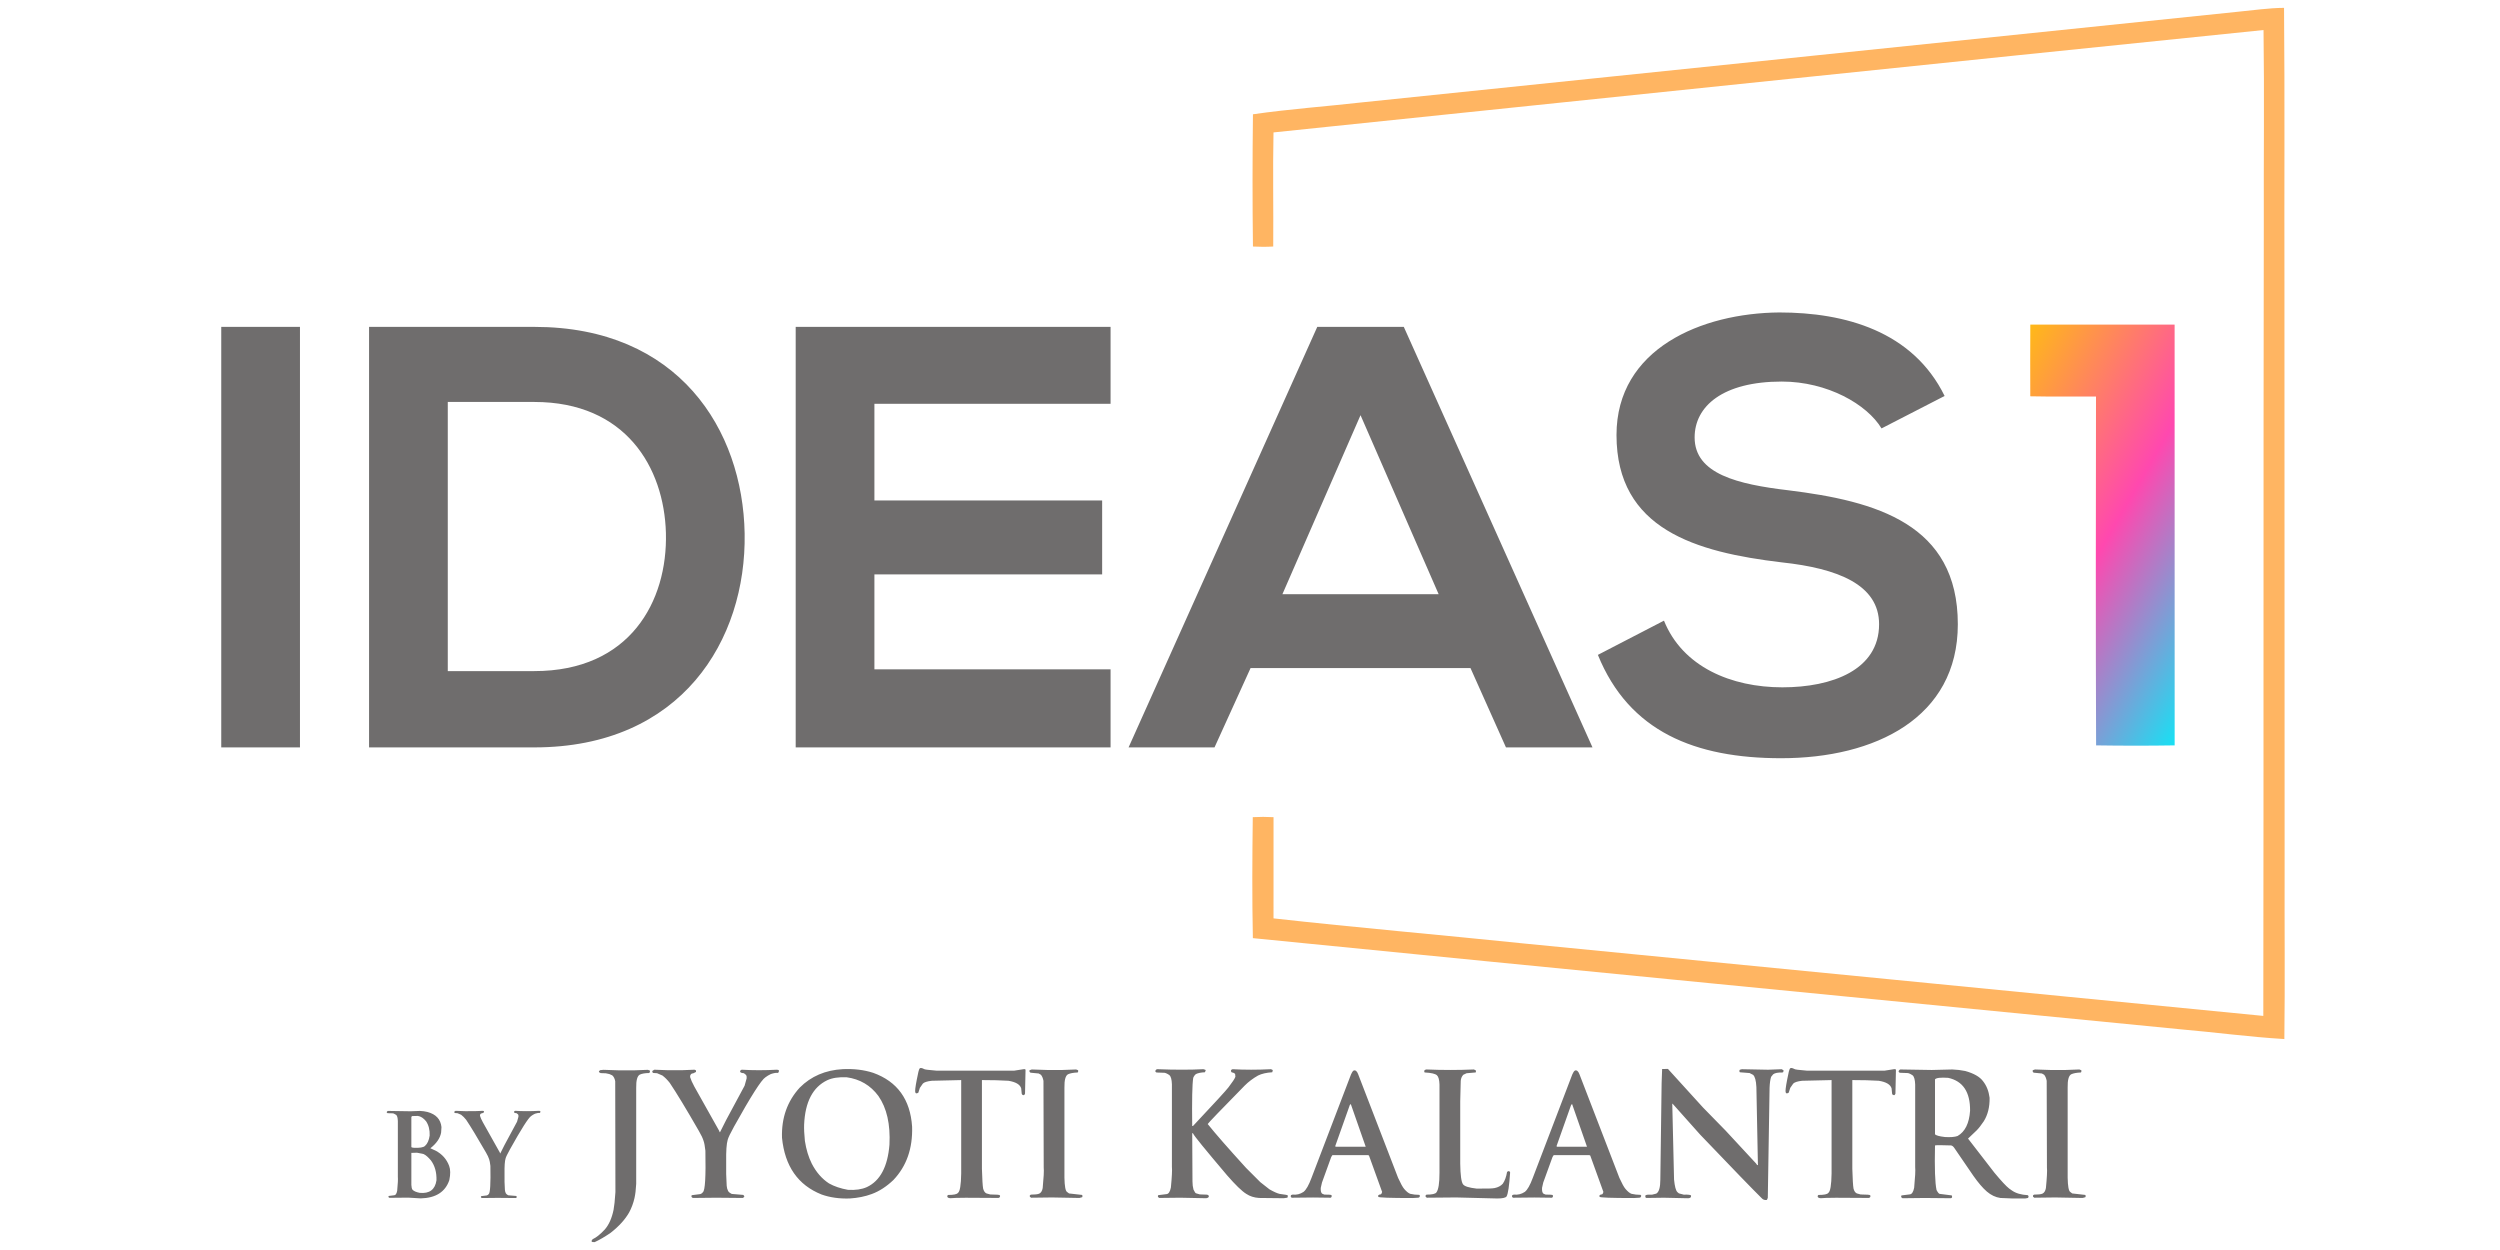
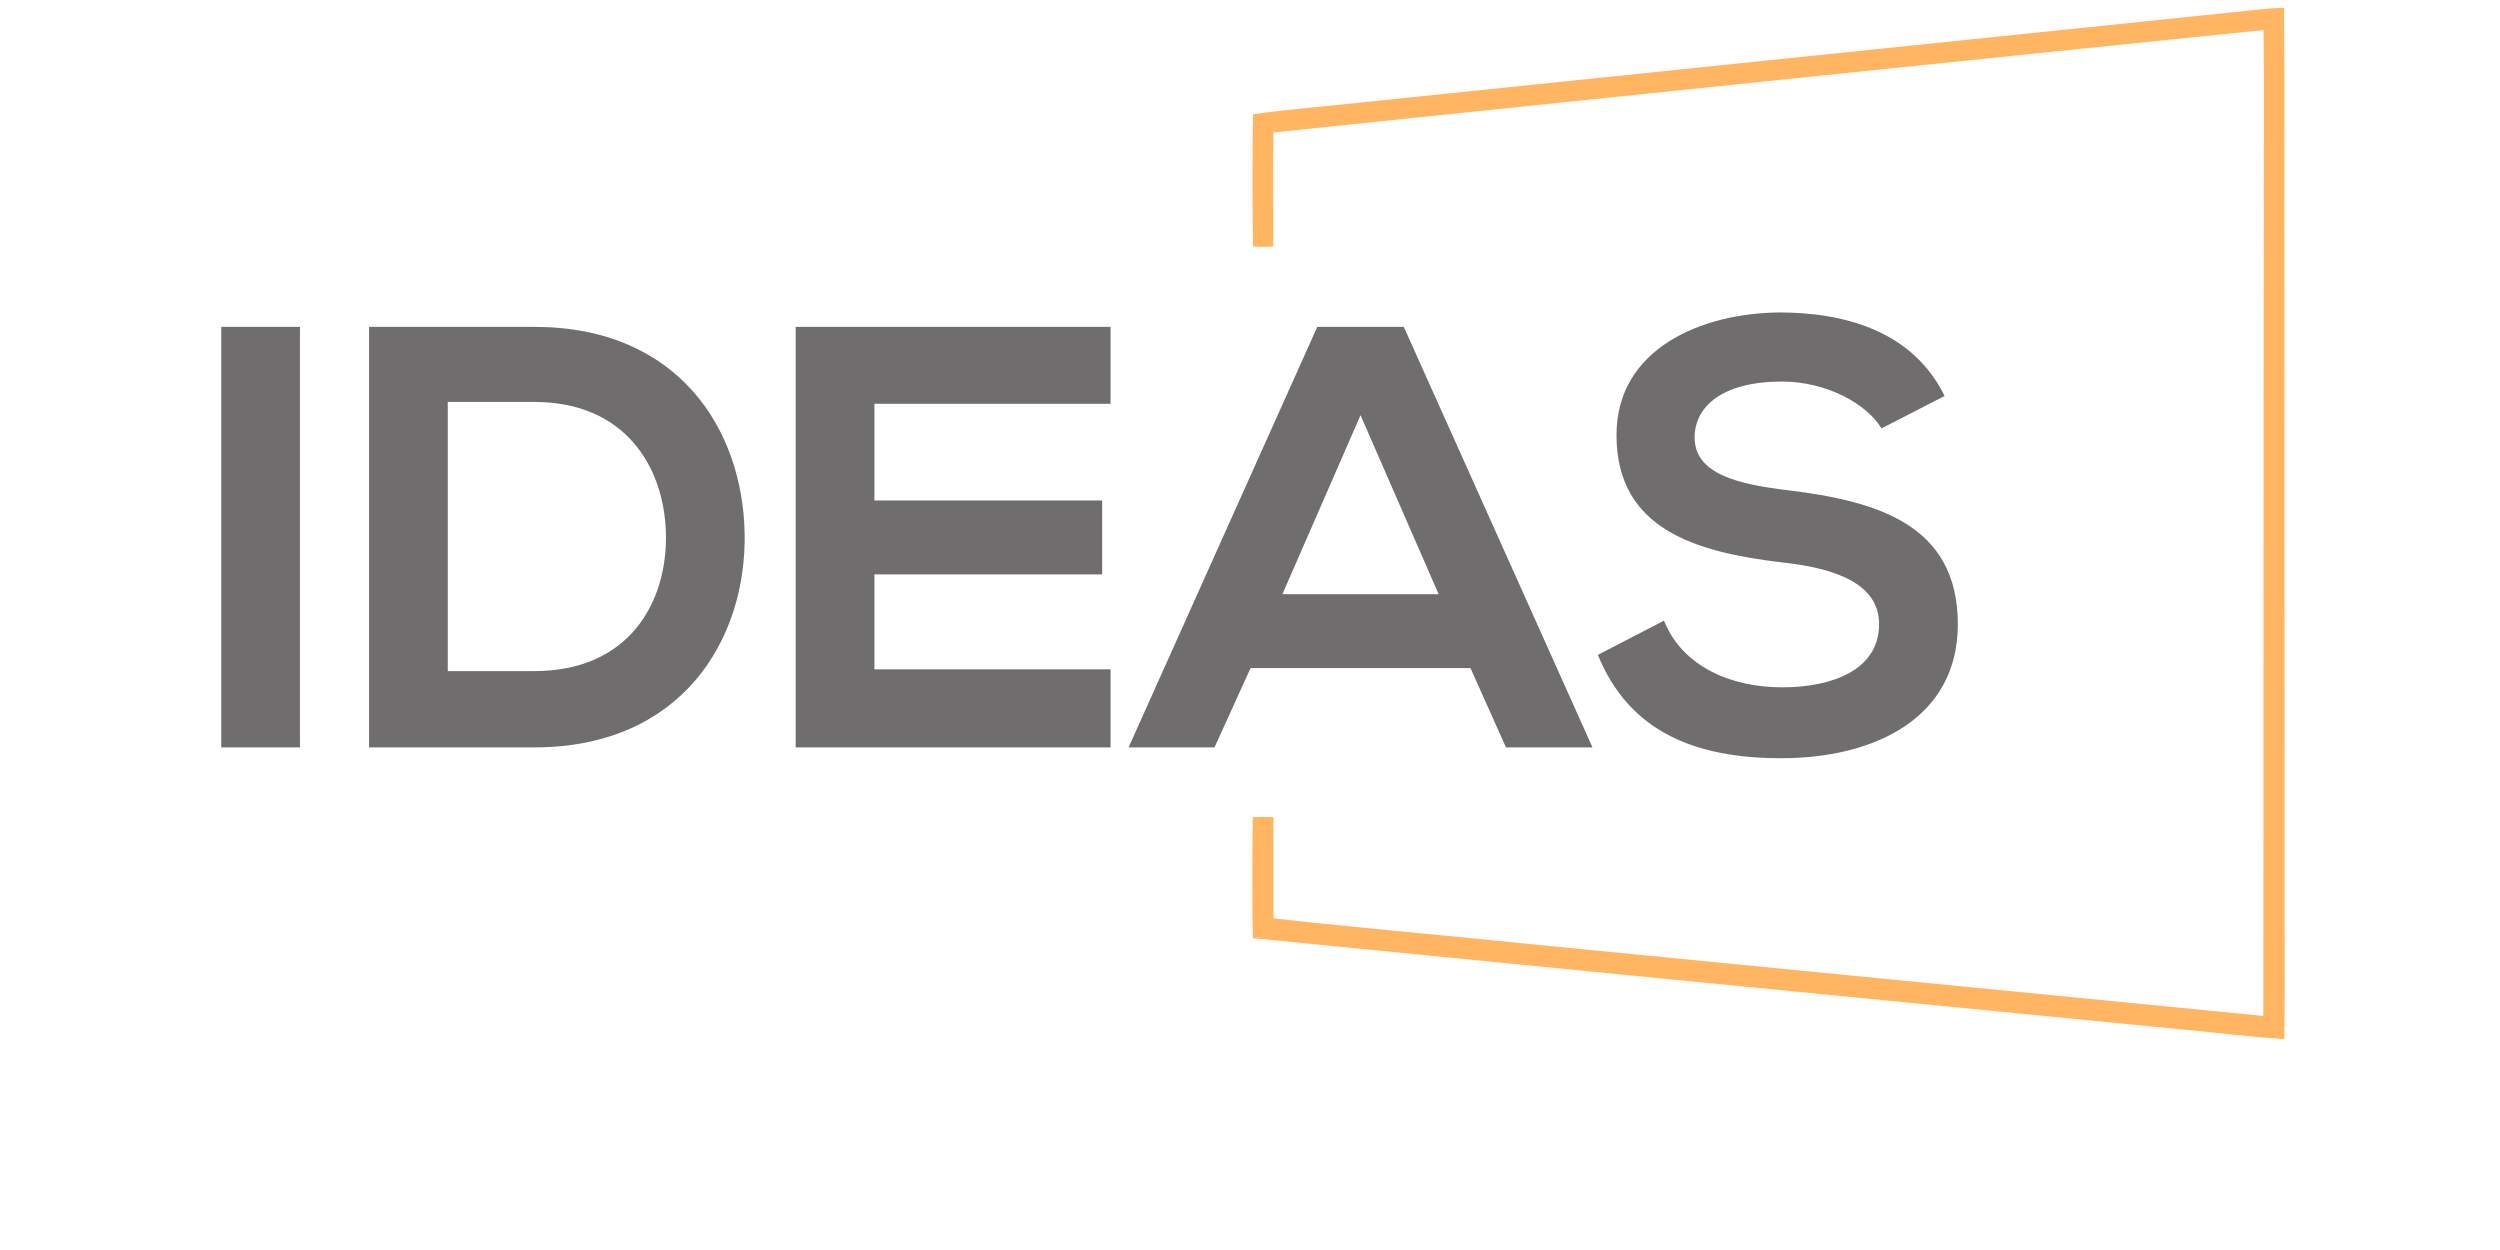
<svg xmlns="http://www.w3.org/2000/svg" version="1.1" id="Layer_1" x="0px" y="0px" width="250px" height="125px" viewBox="870.5 541 250 125" enable-background="new 870.5 541 250 125" xml:space="preserve">
  <g>
    <path id="ideaS" fill="#6F6D6D" d="M900.497,615.74v-42.052h-7.872v42.052H900.497z M923.932,573.688c-5.168,0-11.358,0-16.526,0   v42.052c5.168,0,11.357,0,16.526,0c14.722,0,21.213-10.754,21.032-21.387C944.783,583.96,938.354,573.688,923.932,573.688z    M915.278,581.196h8.653c9.134,0,12.979,6.548,13.16,13.097c0.18,6.849-3.606,13.817-13.16,13.817h-8.653V581.196z M981.557,607.93   h-23.616v-9.492h22.774v-7.389h-22.774v-9.672h23.616v-7.688h-31.488c0,13.997,0,28.054,0,42.052h31.488V607.93z M1021.096,615.74   h8.653l-18.869-42.052h-8.653l-18.869,42.052h8.593l3.605-7.931h21.994L1021.096,615.74z M1014.365,600.42h-15.624l7.812-17.902   L1014.365,600.42z M1064.961,580.597c-3.185-6.489-9.976-8.351-16.525-8.351c-7.753,0.06-16.286,3.605-16.286,12.255   c0,9.431,7.933,11.714,16.526,12.736c5.589,0.6,9.733,2.222,9.733,6.187c0,4.565-4.687,6.309-9.674,6.309   c-5.107,0-9.976-2.043-11.838-6.668l-6.609,3.423c3.124,7.69,9.733,10.334,18.328,10.334c9.374,0,17.666-4.025,17.666-13.397   c0-10.032-8.172-12.315-16.946-13.396c-5.047-0.6-9.374-1.622-9.374-5.286c0-3.124,2.824-5.587,8.714-5.587   c4.567,0,8.533,2.284,9.976,4.686L1064.961,580.597z" />
-     <path id="by___JYOTI____KaLaNTrI" fill="#6F6D6D" d="M911.705,652.607l0.581-0.014c0.294,0.044,0.567,0.221,0.82,0.531   c0.263,0.392,0.383,0.87,0.36,1.433c-0.07,0.479-0.225,0.823-0.464,1.032c-0.159,0.159-0.544,0.221-1.158,0.187l-0.173-0.034   l-0.036-0.052v-2.996L911.705,652.607z M912.199,656.272c0.469,0.082,0.703,0.134,0.703,0.157c0.194,0.092,0.427,0.3,0.699,0.622   c0.387,0.528,0.569,1.188,0.547,1.979c-0.137,0.93-0.694,1.348-1.675,1.255c-0.364-0.07-0.608-0.179-0.733-0.326   c-0.058-0.09-0.092-0.246-0.104-0.466v-3.204L912.199,656.272z M909.176,652.198c-0.011,0.058,0.018,0.099,0.086,0.122l0.478,0.012   c0.08-0.008,0.207,0.045,0.377,0.157c0.101,0.09,0.158,0.297,0.168,0.619v5.58c0.023,0.218,0,0.683-0.068,1.393   c-0.056,0.284-0.152,0.434-0.292,0.444l-0.545,0.069c-0.032,0.013-0.042,0.051-0.031,0.118l0.082,0.069l1.896-0.018l1.25,0.074   c1.504-0.038,2.455-0.646,2.854-1.823c0.124-0.587,0.119-1.063-0.017-1.428c-0.252-0.669-0.702-1.175-1.35-1.519l-0.529-0.241   c0.614-0.481,0.973-1.003,1.076-1.566l0.036-0.549c-0.081-0.781-0.549-1.286-1.401-1.515c-0.229-0.058-0.48-0.094-0.755-0.104   l-0.937,0.035l-2.22-0.035C909.275,652.08,909.223,652.113,909.176,652.198L909.176,652.198z M915.925,652.168   c0,0.078,0.023,0.124,0.07,0.135l0.255,0.018l0.365,0.156c0.169,0.128,0.336,0.295,0.499,0.5c0.457,0.68,1.115,1.769,1.978,3.266   c0.161,0.275,0.271,0.506,0.326,0.692c0.046,0.127,0.087,0.347,0.122,0.657c0.034,1.773-0.022,2.712-0.169,2.816   c-0.047,0.069-0.11,0.114-0.191,0.135l-0.552,0.069c-0.034,0.013-0.046,0.053-0.034,0.122l0.086,0.069   c0.975-0.022,2.111-0.022,3.41,0l0.087-0.069c0.02-0.047-0.003-0.094-0.069-0.14l-0.777-0.065   c-0.104-0.046-0.186-0.109-0.243-0.191c-0.055-0.104-0.088-0.224-0.099-0.361c-0.036-0.52-0.047-1.062-0.036-1.628   c-0.011-0.737,0.023-1.237,0.104-1.501c0.032-0.138,0.176-0.436,0.43-0.897c1.148-2.063,1.859-3.179,2.133-3.353   c0.105-0.08,0.23-0.156,0.378-0.226c0.22-0.069,0.369-0.093,0.447-0.069l0.068-0.035l0.036-0.117   c-0.023-0.047-0.07-0.069-0.139-0.069c-0.835,0.047-1.632,0.047-2.39,0c-0.07,0.012-0.11,0.051-0.123,0.117   c0,0.069,0.088,0.11,0.261,0.122l0.151,0.121c0.035,0.06,0.046,0.135,0.035,0.228l-0.139,0.501l-1.255,2.332l-0.415,0.827h-0.031   l-0.017-0.069l-1.704-3.038c-0.139-0.256-0.233-0.464-0.278-0.624c-0.023-0.115,0.016-0.201,0.121-0.261   c0.047,0.013,0.138-0.023,0.273-0.104v-0.083l-0.017-0.035l-0.083-0.034l-0.863,0.034c-0.642,0.013-1.266,0-1.874-0.034   L915.925,652.168z M930.518,648.015c-0.184,0.117-0.166,0.214,0.051,0.296l0.517,0.019l0.356,0.077l0.281,0.127   c0.148,0.124,0.248,0.32,0.299,0.589l0.02,11.084l-0.025,0.315c-0.03,0.528-0.083,1.015-0.16,1.459   c-0.17,0.831-0.461,1.487-0.873,1.964c-0.447,0.482-0.854,0.808-1.225,0.979c-0.187,0.214-0.117,0.309,0.21,0.288   c0.477-0.218,1.01-0.529,1.601-0.935c0.833-0.653,1.449-1.334,1.849-2.041c0.238-0.443,0.415-0.919,0.53-1.428   c0.084-0.37,0.142-0.846,0.171-1.428v-9.593c-0.012-0.747,0.107-1.188,0.358-1.324c0.221-0.103,0.533-0.156,0.938-0.16   c0.068-0.047,0.093-0.129,0.076-0.244l-0.204-0.076l-1.39,0.052h-1.492l-1.55-0.052L930.518,648.015z M935.729,648.099   c0,0.116,0.033,0.181,0.102,0.198l0.376,0.025l0.536,0.23c0.251,0.188,0.495,0.434,0.733,0.736   c0.672,0.999,1.642,2.598,2.908,4.801c0.238,0.403,0.398,0.744,0.479,1.017c0.067,0.188,0.126,0.51,0.177,0.967   c0.051,2.606-0.031,3.986-0.248,4.14c-0.069,0.103-0.162,0.169-0.281,0.199l-0.81,0.103c-0.051,0.017-0.068,0.076-0.051,0.179   l0.127,0.102c1.433-0.032,3.104-0.032,5.013,0l0.128-0.102c0.029-0.067-0.004-0.137-0.103-0.205l-1.141-0.096   c-0.153-0.068-0.272-0.161-0.357-0.282c-0.081-0.152-0.13-0.33-0.147-0.53c-0.051-0.764-0.067-1.562-0.051-2.395   c-0.016-1.083,0.035-1.817,0.153-2.208c0.047-0.199,0.257-0.639,0.631-1.317c1.688-3.033,2.734-4.676,3.138-4.928   c0.153-0.118,0.337-0.23,0.554-0.332c0.323-0.104,0.542-0.137,0.657-0.104l0.102-0.051l0.051-0.173   c-0.034-0.069-0.102-0.102-0.204-0.102c-1.228,0.067-2.4,0.067-3.514,0c-0.102,0.017-0.161,0.074-0.179,0.172   c0,0.103,0.128,0.162,0.383,0.179l0.223,0.18c0.051,0.086,0.068,0.195,0.051,0.333l-0.204,0.735l-1.844,3.431l-0.612,1.216h-0.045   l-0.025-0.103l-2.506-4.466c-0.204-0.376-0.34-0.682-0.409-0.916c-0.033-0.17,0.026-0.299,0.179-0.384   c0.068,0.017,0.202-0.034,0.402-0.154v-0.121l-0.025-0.051l-0.122-0.051l-1.269,0.051c-0.944,0.017-1.862,0-2.755-0.051   L935.729,648.099z M953.228,649.021c0.489-0.23,1.135-0.328,1.938-0.294c1.331,0.183,2.39,0.809,3.176,1.874   c0.837,1.203,1.206,2.826,1.104,4.864c-0.178,2.206-0.931,3.62-2.257,4.243c-0.51,0.23-1.142,0.322-1.895,0.275   c-0.74-0.132-1.371-0.346-1.894-0.641c-0.705-0.46-1.28-1.119-1.722-1.978c-0.328-0.657-0.557-1.414-0.689-2.271   c-0.068-0.675-0.093-1.218-0.077-1.627C951.01,651.193,951.782,649.711,953.228,649.021L953.228,649.021z M950.472,649.763   c-1.246,1.365-1.835,3.035-1.772,5.012c0.281,2.845,1.601,4.737,3.96,5.676c0.838,0.299,1.779,0.432,2.825,0.396   c0.803-0.052,1.536-0.2,2.195-0.447c0.752-0.276,1.472-0.745,2.161-1.401c1.313-1.383,1.937-3.16,1.869-5.332   c-0.179-2.717-1.474-4.512-3.884-5.382c-0.919-0.299-1.935-0.422-3.049-0.37C953.038,648.011,951.603,648.628,950.472,649.763   L950.472,649.763z M962.462,647.849c-0.068,0.081-0.163,0.45-0.282,1.108c-0.148,0.759-0.198,1.188-0.146,1.286   c0.035,0.119,0.135,0.127,0.3,0.024l0.153-0.479l0.3-0.43c0.136-0.135,0.431-0.229,0.886-0.28l2.947-0.07v9.337   c-0.018,1.16-0.125,1.809-0.325,1.945c-0.103,0.137-0.429,0.206-0.983,0.206c-0.067,0.032-0.093,0.099-0.076,0.197   c0.051,0.086,0.16,0.128,0.326,0.128c0.421-0.051,2.018-0.059,4.789-0.026c0.119-0.032,0.17-0.11,0.153-0.229   c-0.035-0.063-0.125-0.096-0.275-0.096l-0.708-0.024l-0.377-0.104c-0.152-0.069-0.263-0.228-0.331-0.48   c-0.051-0.285-0.091-0.945-0.121-1.978v-8.876c1.024,0,1.906,0.023,2.647,0.07c0.739,0.119,1.167,0.373,1.281,0.761l0.051,0.531   l0.051,0.104l0.153,0.051c0.051-0.017,0.093-0.068,0.127-0.154l0.051-2.38c0-0.064-0.069-0.088-0.204-0.07l-0.932,0.146h-7.767   c-0.826-0.064-1.246-0.121-1.263-0.172C962.672,647.783,962.529,647.768,962.462,647.849z M973.456,648.022   c-0.035,0.114,0,0.197,0.102,0.248l0.81,0.078l0.223,0.128c0.119,0.138,0.204,0.339,0.255,0.607l0.025,8.666   c0.035,0.32,0,1.004-0.102,2.055c-0.051,0.289-0.168,0.478-0.35,0.562c-0.153,0.064-0.432,0.097-0.835,0.097l-0.103,0.076v0.129   l0.128,0.103l2.098-0.026l2.736,0.051l0.274-0.076c0.051-0.102,0.042-0.18-0.026-0.23l-1.288-0.146l-0.204-0.154   c-0.153-0.102-0.238-0.575-0.256-1.42v-9.017c-0.012-0.747,0.107-1.188,0.358-1.325c0.221-0.104,0.542-0.162,0.962-0.18   c0.051-0.034,0.069-0.109,0.051-0.224l-0.204-0.077l-1.39,0.051h-1.492l-1.55-0.051L973.456,648.022z M986.038,648.073   c-0.017,0.086,0.025,0.145,0.128,0.179l0.708,0.025c0.12-0.017,0.307,0.061,0.562,0.229c0.153,0.135,0.238,0.439,0.255,0.917v8.261   c0.034,0.325,0,1.014-0.103,2.069c-0.085,0.422-0.229,0.641-0.433,0.658l-0.81,0.103c-0.051,0.017-0.068,0.076-0.051,0.179   l0.127,0.102l2.104-0.024l2.543,0.051c0.137,0,0.239-0.042,0.307-0.128c0.033-0.137-0.035-0.214-0.205-0.23l-0.689-0.024   l-0.356-0.103c-0.068,0-0.159-0.127-0.275-0.378c-0.067-0.239-0.102-0.513-0.102-0.819l-0.026-4.819   c0.051-0.017,0.085,0,0.102,0.051c0.051,0.171,1.178,1.555,3.38,4.154c0.846,0.972,1.488,1.594,1.926,1.862   c0.357,0.239,0.782,0.376,1.276,0.408l2.461,0.026l0.357-0.051c0.051-0.034,0.068-0.111,0.051-0.231   c0-0.033-0.271-0.084-0.816-0.152c-0.232-0.051-0.572-0.203-1.014-0.455l-0.912-0.716l-1.429-1.429   c-1.793-1.97-3.071-3.431-3.833-4.384c0.051-0.103,1.286-1.386,3.705-3.852c0.375-0.376,0.817-0.708,1.327-0.999   c0.37-0.183,0.845-0.292,1.422-0.326l0.051-0.179c0-0.052-0.06-0.095-0.179-0.128c-1.373,0.068-2.652,0.068-3.839,0l-0.152,0.076   c-0.018,0.103,0,0.179,0.05,0.23l0.256,0.077l0.102,0.103l0.025,0.275c-0.068,0.188-0.297,0.538-0.689,1.048   c-0.2,0.273-1.383,1.565-3.553,3.873h-0.076c-0.033-2.565,0-4.17,0.102-4.818c0.068-0.167,0.16-0.293,0.274-0.378   c0.205-0.103,0.501-0.162,0.894-0.18l0.075-0.179c0.018-0.052-0.059-0.095-0.229-0.128c-1.322,0.068-2.847,0.068-4.573,0   C986.183,647.902,986.105,647.953,986.038,648.073L986.038,648.073z M1005.482,651.497l0.096-0.096l1.493,4.274h-3.017   l-0.026-0.076L1005.482,651.497z M1005.604,648.438l-3.953,10.35c-0.272,0.732-0.539,1.2-0.798,1.4   c-0.34,0.227-0.704,0.316-1.091,0.27l-0.165,0.051l-0.024,0.167l0.094,0.096c1.553-0.03,2.852-0.03,3.897,0   c0.103-0.047,0.13-0.135,0.083-0.263c-0.056-0.035-0.291-0.051-0.708-0.051l-0.198-0.077c-0.127-0.064-0.184-0.26-0.166-0.588   l0.123-0.538l0.924-2.555l0.121-0.19h3.559l0.096,0.045l1.313,3.634c-0.018,0.111-0.058,0.192-0.121,0.243   c-0.098,0-0.188,0.032-0.268,0.096v0.148c0.012,0.086,1.16,0.127,3.443,0.127l0.528-0.031c0.133,0,0.198-0.073,0.198-0.218   l-0.076-0.071c-0.306,0-0.604-0.033-0.893-0.102c-0.179-0.064-0.381-0.228-0.606-0.493c-0.149-0.175-0.351-0.542-0.605-1.1   l-3.999-10.375c-0.114-0.299-0.261-0.42-0.44-0.364C1005.773,648.111,1005.685,648.242,1005.604,648.438L1005.604,648.438z    M1012.958,648.246c0.658,0.033,1.069,0.128,1.236,0.282c0.152,0.136,0.238,0.44,0.255,0.914v8.864c0,1.016-0.103,1.66-0.306,1.933   c-0.102,0.15-0.432,0.224-0.989,0.224l-0.095,0.076v0.129l0.121,0.103l2.939-0.026l4.101,0.103c0.522,0,0.836-0.067,0.937-0.205   c0.149-0.269,0.266-1.055,0.352-2.361c0.017-0.067-0.026-0.127-0.127-0.179l-0.173,0.077c-0.084,0.508-0.229,0.906-0.434,1.197   c-0.199,0.218-0.47,0.359-0.811,0.429c-0.232,0.051-0.84,0.067-1.822,0.051c-0.757-0.086-1.204-0.229-1.34-0.429   c-0.169-0.222-0.264-0.909-0.28-2.062v-6.246l0.051-2.035c0.017-0.233,0.102-0.438,0.255-0.607l0.331-0.154l0.881-0.076   c0.051,0,0.067-0.065,0.051-0.198l-0.197-0.103c-1.553,0.067-3.139,0.067-4.758,0   C1012.932,647.979,1012.871,648.08,1012.958,648.246L1012.958,648.246z M1027.611,651.497l0.097-0.096l1.491,4.274h-3.015   l-0.026-0.076L1027.611,651.497z M1027.732,648.438l-3.953,10.35c-0.272,0.732-0.538,1.2-0.797,1.4   c-0.34,0.227-0.705,0.316-1.091,0.27l-0.166,0.051l-0.025,0.167l0.095,0.096c1.553-0.03,2.852-0.03,3.897,0   c0.103-0.047,0.131-0.135,0.083-0.263c-0.055-0.035-0.291-0.051-0.708-0.051l-0.197-0.077c-0.127-0.064-0.183-0.26-0.167-0.588   l0.121-0.538l0.927-2.555l0.121-0.19h3.558l0.095,0.045l1.314,3.634c-0.018,0.111-0.057,0.192-0.122,0.243   c-0.097,0-0.186,0.032-0.267,0.096v0.148c0.013,0.086,1.161,0.127,3.442,0.127l0.53-0.031c0.132,0,0.198-0.073,0.198-0.218   l-0.077-0.071c-0.306,0-0.604-0.033-0.893-0.102c-0.178-0.064-0.38-0.228-0.605-0.493c-0.149-0.175-0.352-0.542-0.606-1.1   l-3.999-10.375c-0.114-0.299-0.262-0.42-0.44-0.364C1027.902,648.111,1027.814,648.242,1027.732,648.438L1027.732,648.438z    M1036.713,647.895l-0.051,1.427l-0.129,9.638c0,0.78-0.135,1.247-0.407,1.402l-0.408,0.102c-0.319-0.016-0.53,0-0.632,0.052   c-0.051,0.017-0.068,0.076-0.051,0.179c0.018,0.069,0.06,0.102,0.127,0.102l1.729-0.024l2.333,0.051   c0.272,0.018,0.4-0.068,0.384-0.256c-0.018-0.086-0.263-0.118-0.733-0.103l-0.485-0.127l-0.152-0.13   c-0.153-0.148-0.265-0.563-0.332-1.247l-0.179-7.597l0.05,0.026l2.75,3.084c3.235,3.384,5.284,5.5,6.147,6.349   c0.118,0.137,0.278,0.196,0.479,0.18c0.051-0.018,0.094-0.095,0.128-0.23l0.177-10.988c0.019-0.478,0.069-0.846,0.154-1.101   l0.204-0.251c0.17-0.135,0.476-0.194,0.918-0.179l0.096-0.051l0.025-0.179l-0.197-0.103l-1.352,0.052l-2.615-0.052l-0.204,0.052   c-0.068,0.085-0.068,0.17,0,0.255l0.97,0.077l0.351,0.179c0.187,0.166,0.299,0.574,0.331,1.223l0.153,7.801h-0.076l-0.103-0.153   l-3.048-3.289l-2.264-2.316l-3.502-3.853H1036.713z M1049.499,647.849c-0.067,0.081-0.162,0.45-0.281,1.108   c-0.149,0.759-0.197,1.188-0.146,1.286c0.034,0.119,0.135,0.127,0.3,0.024l0.154-0.479l0.299-0.43   c0.137-0.135,0.432-0.229,0.887-0.28l2.946-0.07v9.337c-0.018,1.16-0.126,1.809-0.326,1.945c-0.102,0.137-0.429,0.206-0.981,0.206   c-0.067,0.032-0.094,0.099-0.076,0.197c0.051,0.086,0.16,0.128,0.325,0.128c0.42-0.051,2.017-0.059,4.788-0.026   c0.12-0.032,0.172-0.11,0.154-0.229c-0.034-0.063-0.126-0.096-0.274-0.096l-0.708-0.024l-0.377-0.104   c-0.152-0.069-0.264-0.228-0.331-0.48c-0.051-0.285-0.091-0.945-0.12-1.978v-8.876c1.024,0,1.906,0.023,2.646,0.07   c0.738,0.119,1.166,0.373,1.28,0.761l0.052,0.531l0.051,0.104l0.153,0.051c0.052-0.017,0.094-0.068,0.129-0.154l0.05-2.38   c0-0.064-0.068-0.088-0.203-0.07l-0.932,0.146h-7.768c-0.826-0.064-1.245-0.121-1.264-0.172   C1049.709,647.783,1049.567,647.768,1049.499,647.849z M1065.32,648.784c1.477,0.324,2.205,1.421,2.188,3.289   c-0.086,1.259-0.503,2.101-1.25,2.527c-0.285,0.102-0.708,0.137-1.27,0.102c-0.573-0.067-0.903-0.161-0.988-0.28v-5.485   C1064.12,648.784,1064.561,648.732,1065.32,648.784L1065.32,648.784z M1060.366,648.099c-0.018,0.086,0.025,0.146,0.127,0.179   l0.708,0.026c0.119-0.017,0.307,0.06,0.561,0.229c0.154,0.133,0.238,0.438,0.256,0.916v8.262c0.034,0.324,0,1.014-0.102,2.067   c-0.086,0.423-0.23,0.642-0.434,0.66l-0.811,0.101c-0.051,0.018-0.068,0.078-0.051,0.18l0.128,0.103   c1.368-0.033,2.979-0.033,4.827,0c0.136-0.018,0.17-0.109,0.103-0.282l-1.199-0.152c-0.081,0-0.189-0.128-0.325-0.385   c-0.153-0.712-0.204-2.198-0.153-4.46c0.136-0.035,0.669-0.035,1.602,0c0.118,0.017,0.229,0.103,0.331,0.256l1.9,2.777   c0.492,0.7,0.943,1.228,1.352,1.58c0.421,0.359,0.87,0.572,1.346,0.64c0.796,0.052,1.624,0.069,2.488,0.052l0.279-0.052   c0.086-0.118,0.076-0.213-0.025-0.28c-0.659-0.035-1.184-0.188-1.575-0.462l-0.28-0.197c-0.289-0.222-0.78-0.749-1.474-1.582   l-2.641-3.416l0.861-0.82c0.205-0.204,0.442-0.509,0.715-0.914c0.403-0.649,0.597-1.433,0.58-2.349   c-0.085-0.662-0.304-1.214-0.656-1.657c-0.324-0.44-0.917-0.779-1.779-1.019c-0.408-0.086-0.841-0.137-1.295-0.153l-2.06,0.051   l-3.074-0.051C1060.51,647.928,1060.434,647.979,1060.366,648.099L1060.366,648.099z M1073.778,648.022   c-0.035,0.114,0,0.197,0.101,0.248l0.811,0.078l0.223,0.128c0.119,0.138,0.205,0.339,0.256,0.607l0.025,8.666   c0.034,0.32,0,1.004-0.103,2.055c-0.051,0.289-0.167,0.478-0.351,0.562c-0.153,0.064-0.431,0.097-0.836,0.097l-0.103,0.076v0.129   l0.129,0.103l2.098-0.026l2.735,0.051l0.274-0.076c0.051-0.102,0.042-0.18-0.025-0.23l-1.288-0.146l-0.204-0.154   c-0.152-0.102-0.237-0.575-0.254-1.42v-9.017c-0.015-0.747,0.104-1.188,0.356-1.325c0.221-0.104,0.542-0.162,0.963-0.18   c0.052-0.034,0.067-0.109,0.052-0.224l-0.205-0.077l-1.391,0.051h-1.491l-1.551-0.051L1073.778,648.022z" />
    <linearGradient id="Layer_2_" gradientUnits="userSpaceOnUse" x1="1096.095" y1="601.46" x2="1067.049" y2="584.691">
      <stop offset="0" style="stop-color:#17E1F4" />
      <stop offset="0.483" style="stop-color:#FF48AF" />
      <stop offset="1" style="stop-color:#FFB918" />
    </linearGradient>
-     <path id="Layer" fill="url(#Layer_2_)" d="M1073.531,573.461c4.81-0.003,9.622,0,14.431-0.002   c0.01,14.026,0.005,28.051,0.004,42.079c-2.617,0.042-5.238,0.04-7.855,0c-0.048-11.629-0.025-23.261-0.01-34.887   c-2.191-0.018-4.382,0.031-6.572-0.022C1073.521,578.239,1073.517,575.851,1073.531,573.461z" />
    <path id="Layer_1_" fill="#FFB562" d="M1094.359,542.168c1.513-0.145,3.021-0.371,4.545-0.383   c0.083,9.122,0.014,18.246,0.04,27.368c0.007,19.587,0.014,39.175,0.018,58.763c-0.02,5.661,0.047,11.326-0.026,16.989   c-3.512-0.209-7.002-0.684-10.506-0.987c-30.883-3.032-61.768-6.033-92.643-9.104c-0.084-4.031-0.06-8.067-0.009-12.098   c0.69-0.038,1.383-0.038,2.076,0.002c0.004,3.372,0.004,6.747-0.002,10.12c8.314,0.927,16.657,1.643,24.985,2.506   c24.664,2.398,49.326,4.845,73.994,7.247c0.04-26.408,0-52.818,0.049-79.225c-0.022-6.456,0.063-12.91-0.027-19.363   c-33.005,3.374-66.003,6.815-99.003,10.239c-0.078,3.803,0.004,7.607-0.027,11.41c-0.676,0.04-1.353,0.04-2.028,0.002   c-0.056-4.407-0.052-8.817,0-13.225c3.651-0.529,7.344-0.786,11.012-1.203C1035.989,548.203,1065.174,545.188,1094.359,542.168z" />
  </g>
</svg>